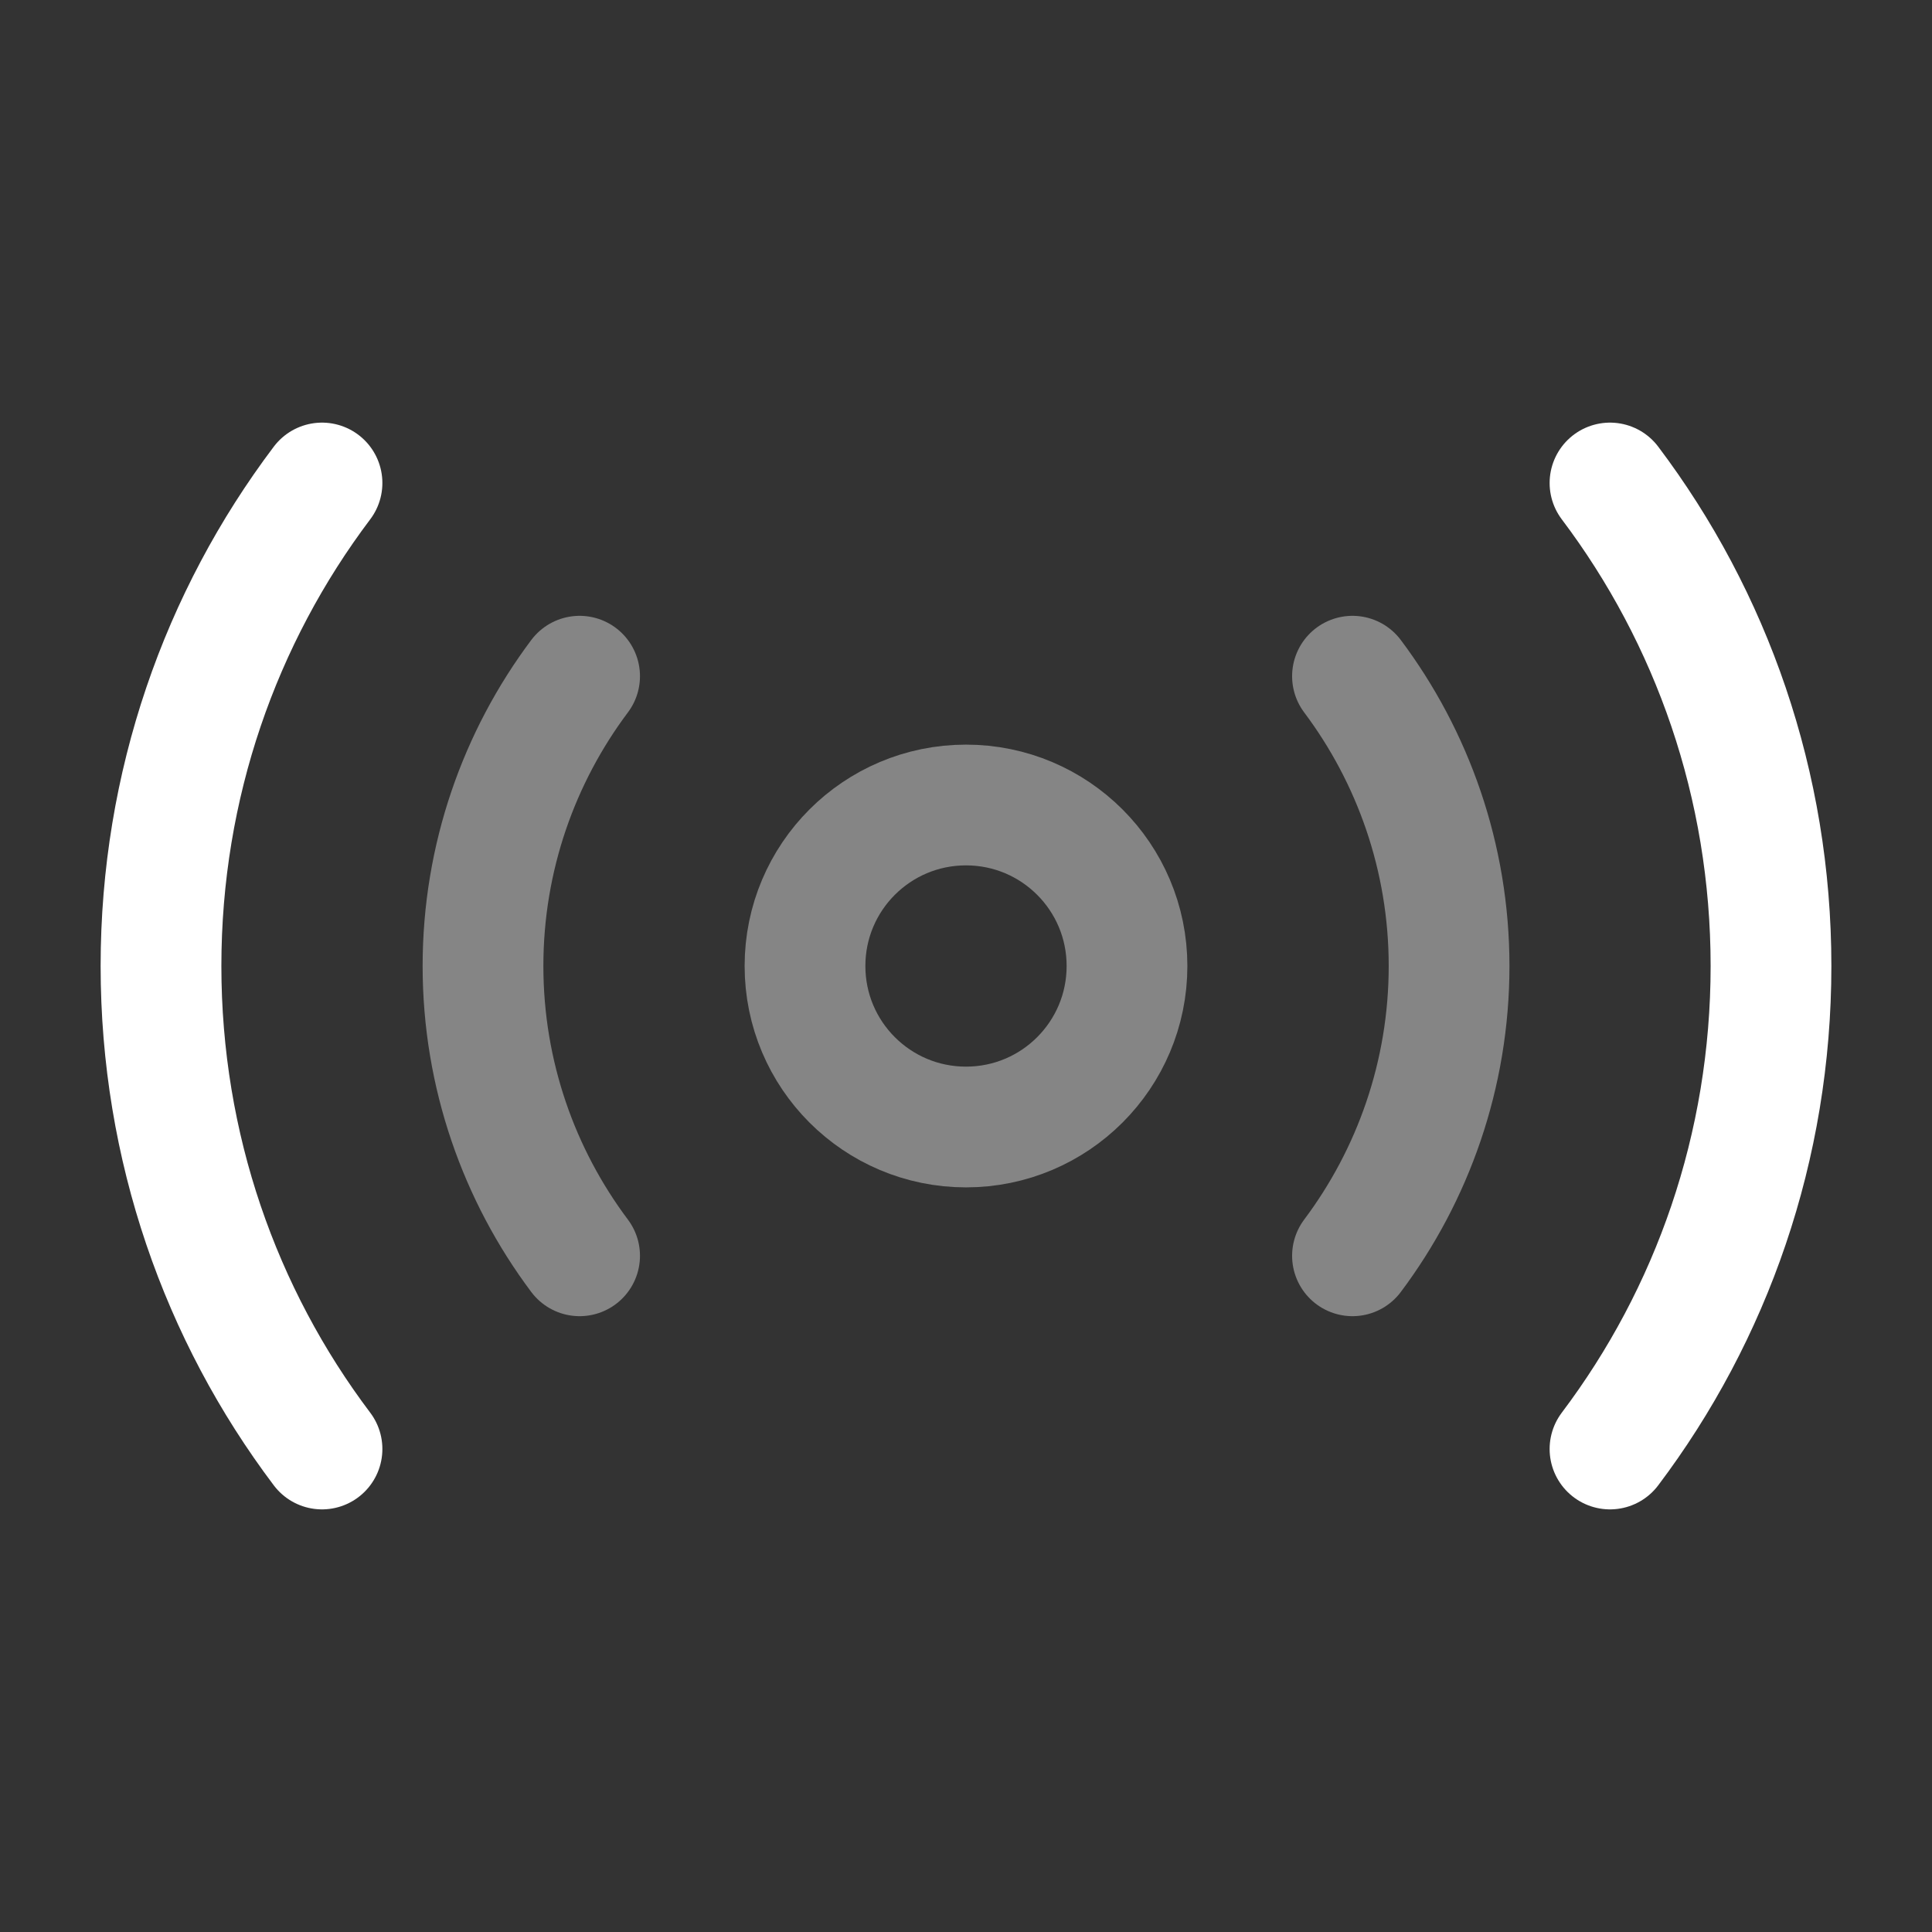
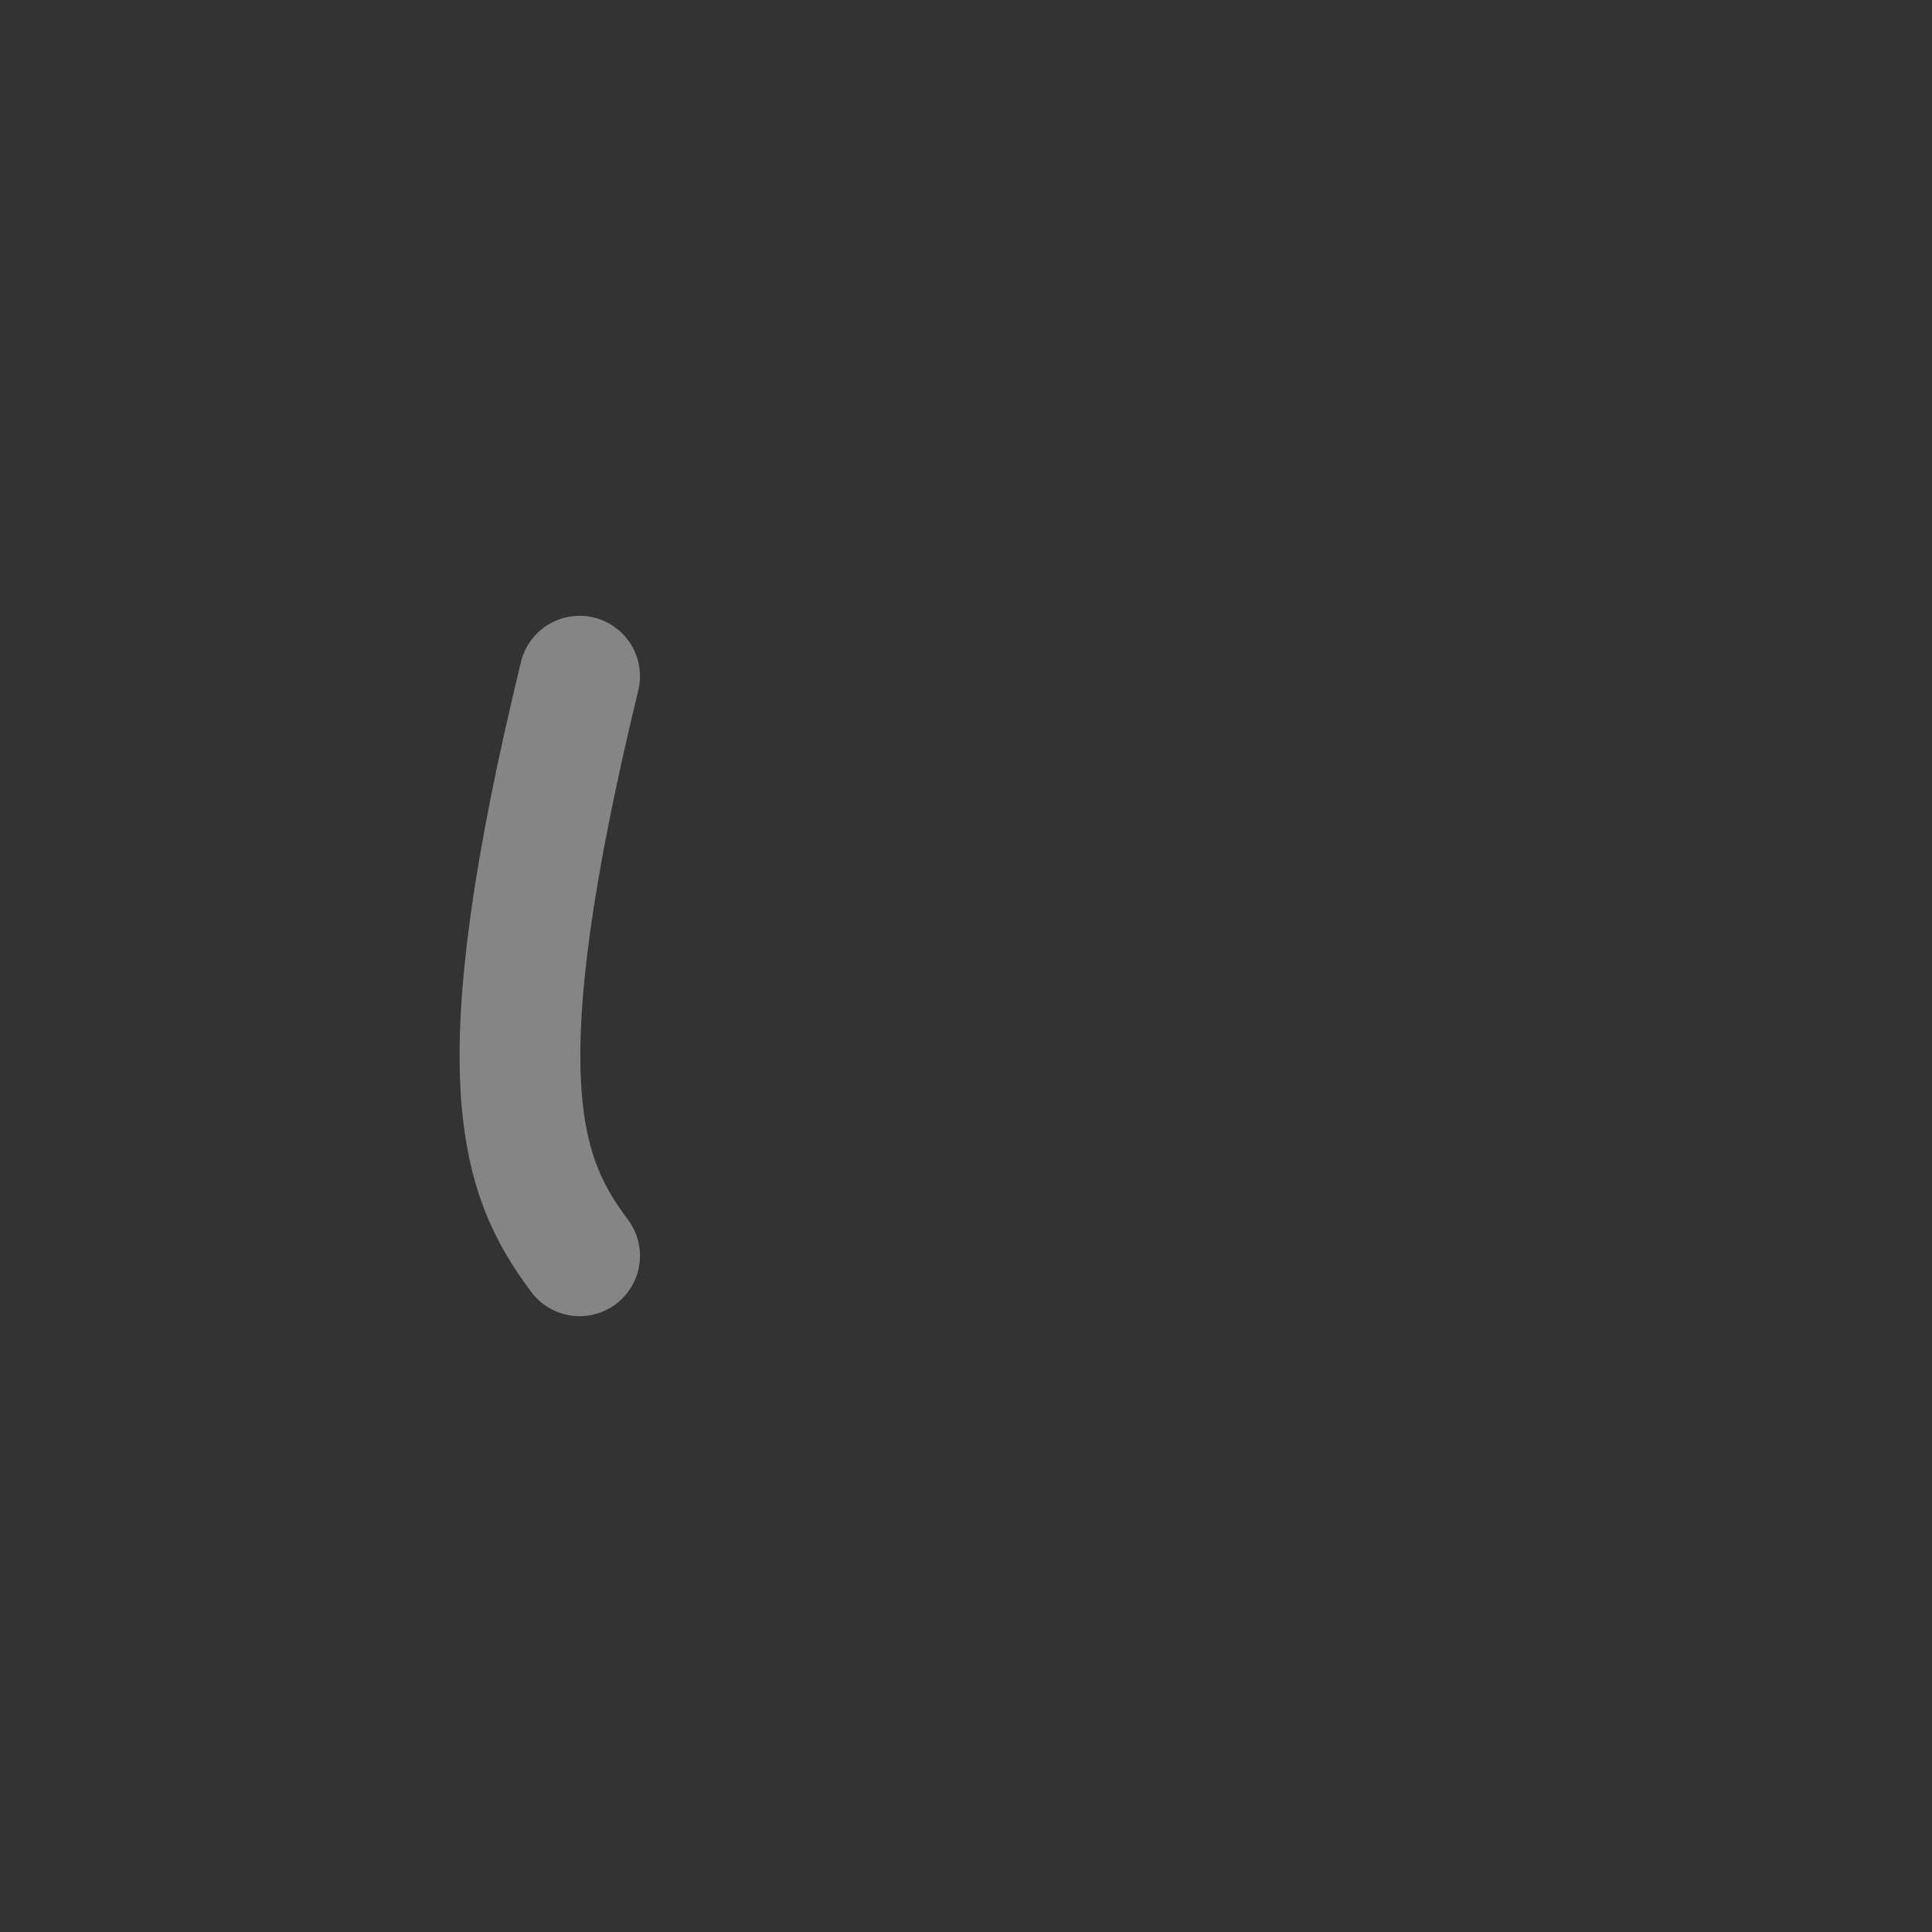
<svg xmlns="http://www.w3.org/2000/svg" width="800px" height="800px" viewBox="0 0 24 24" fill="none">
  <rect x="0" y="0" width="24" height="24" fill="#333333" stroke="none" />
  <g id="SVGRepo_bgCarrier" stroke-width="0" />
  <g id="SVGRepo_tracerCarrier" stroke-linecap="round" stroke-linejoin="round" />
  <g id="SVGRepo_iconCarrier">
-     <path opacity="0.4" d="M12 14C13.105 14 14 13.105 14 12C14 10.895 13.105 10 12 10C10.895 10 10 10.895 10 12C10 13.105 10.895 14 12 14Z" stroke="white" stroke-width="1.5" stroke-linecap="round" stroke-linejoin="round" />
-     <path d="M20 18C21.26 16.33 22 14.25 22 12C22 9.75 21.26 7.67 20 6" stroke="white" stroke-width="1.5" stroke-linecap="round" stroke-linejoin="round" />
-     <path d="M4 6C2.74 7.67 2 9.75 2 12C2 14.25 2.74 16.33 4 18" stroke="white" stroke-width="1.5" stroke-linecap="round" stroke-linejoin="round" />
-     <path opacity="0.4" d="M16.801 15.6C17.551 14.6 18.001 13.35 18.001 12C18.001 10.65 17.551 9.4 16.801 8.4" stroke="white" stroke-width="1.5" stroke-linecap="round" stroke-linejoin="round" />
-     <path opacity="0.4" d="M7.2 8.4C6.45 9.4 6 10.65 6 12C6 13.35 6.45 14.6 7.2 15.6" stroke="white" stroke-width="1.5" stroke-linecap="round" stroke-linejoin="round" />
+     <path opacity="0.4" d="M7.2 8.4C6 13.35 6.45 14.6 7.2 15.6" stroke="white" stroke-width="1.5" stroke-linecap="round" stroke-linejoin="round" />
  </g>
</svg>